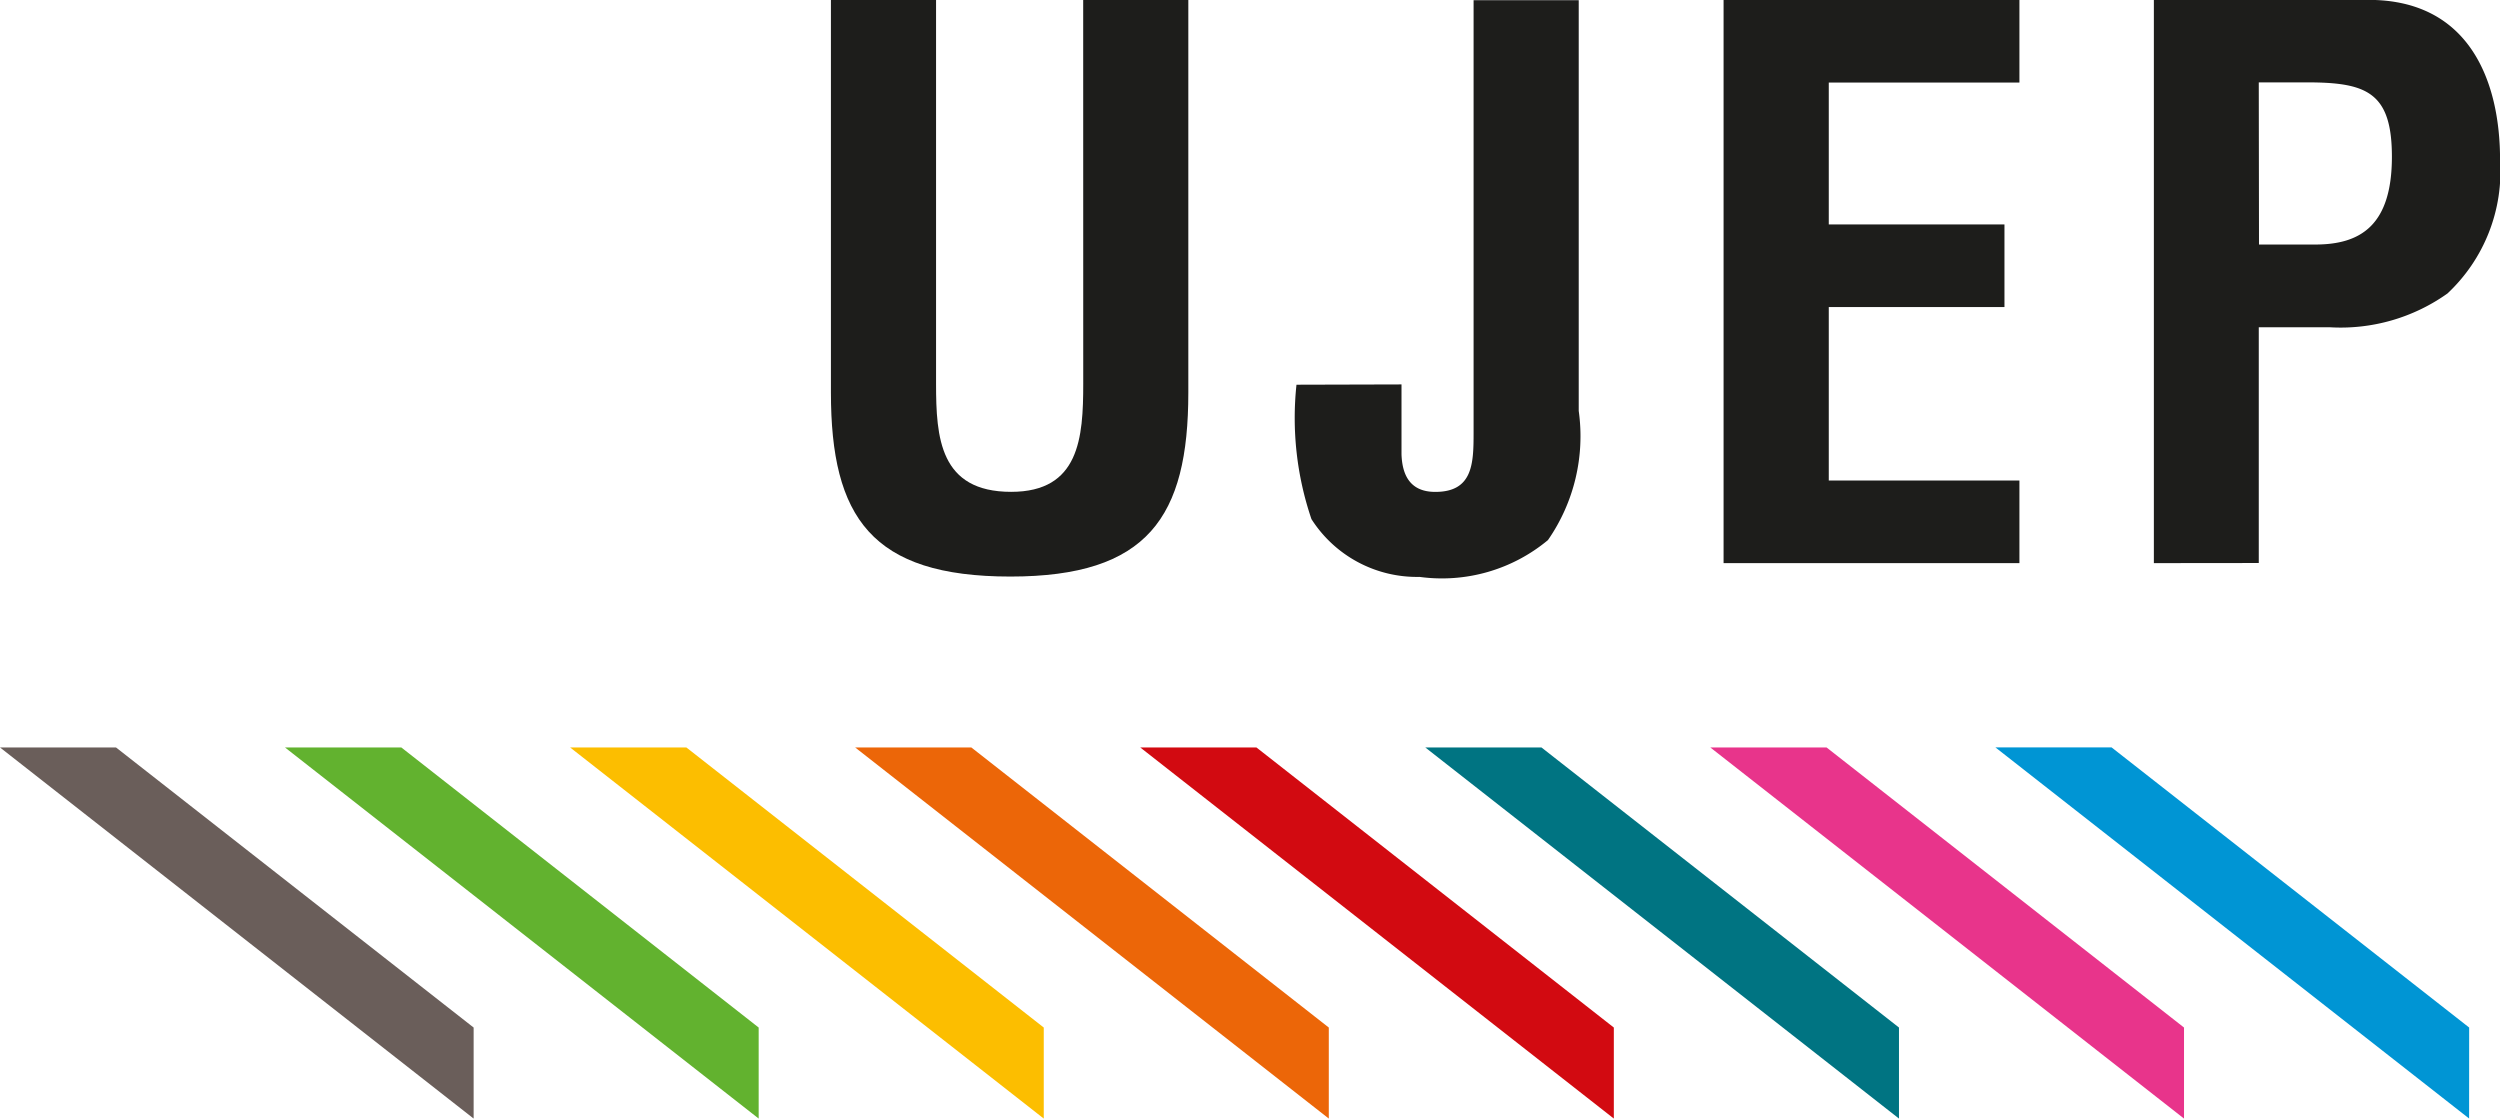
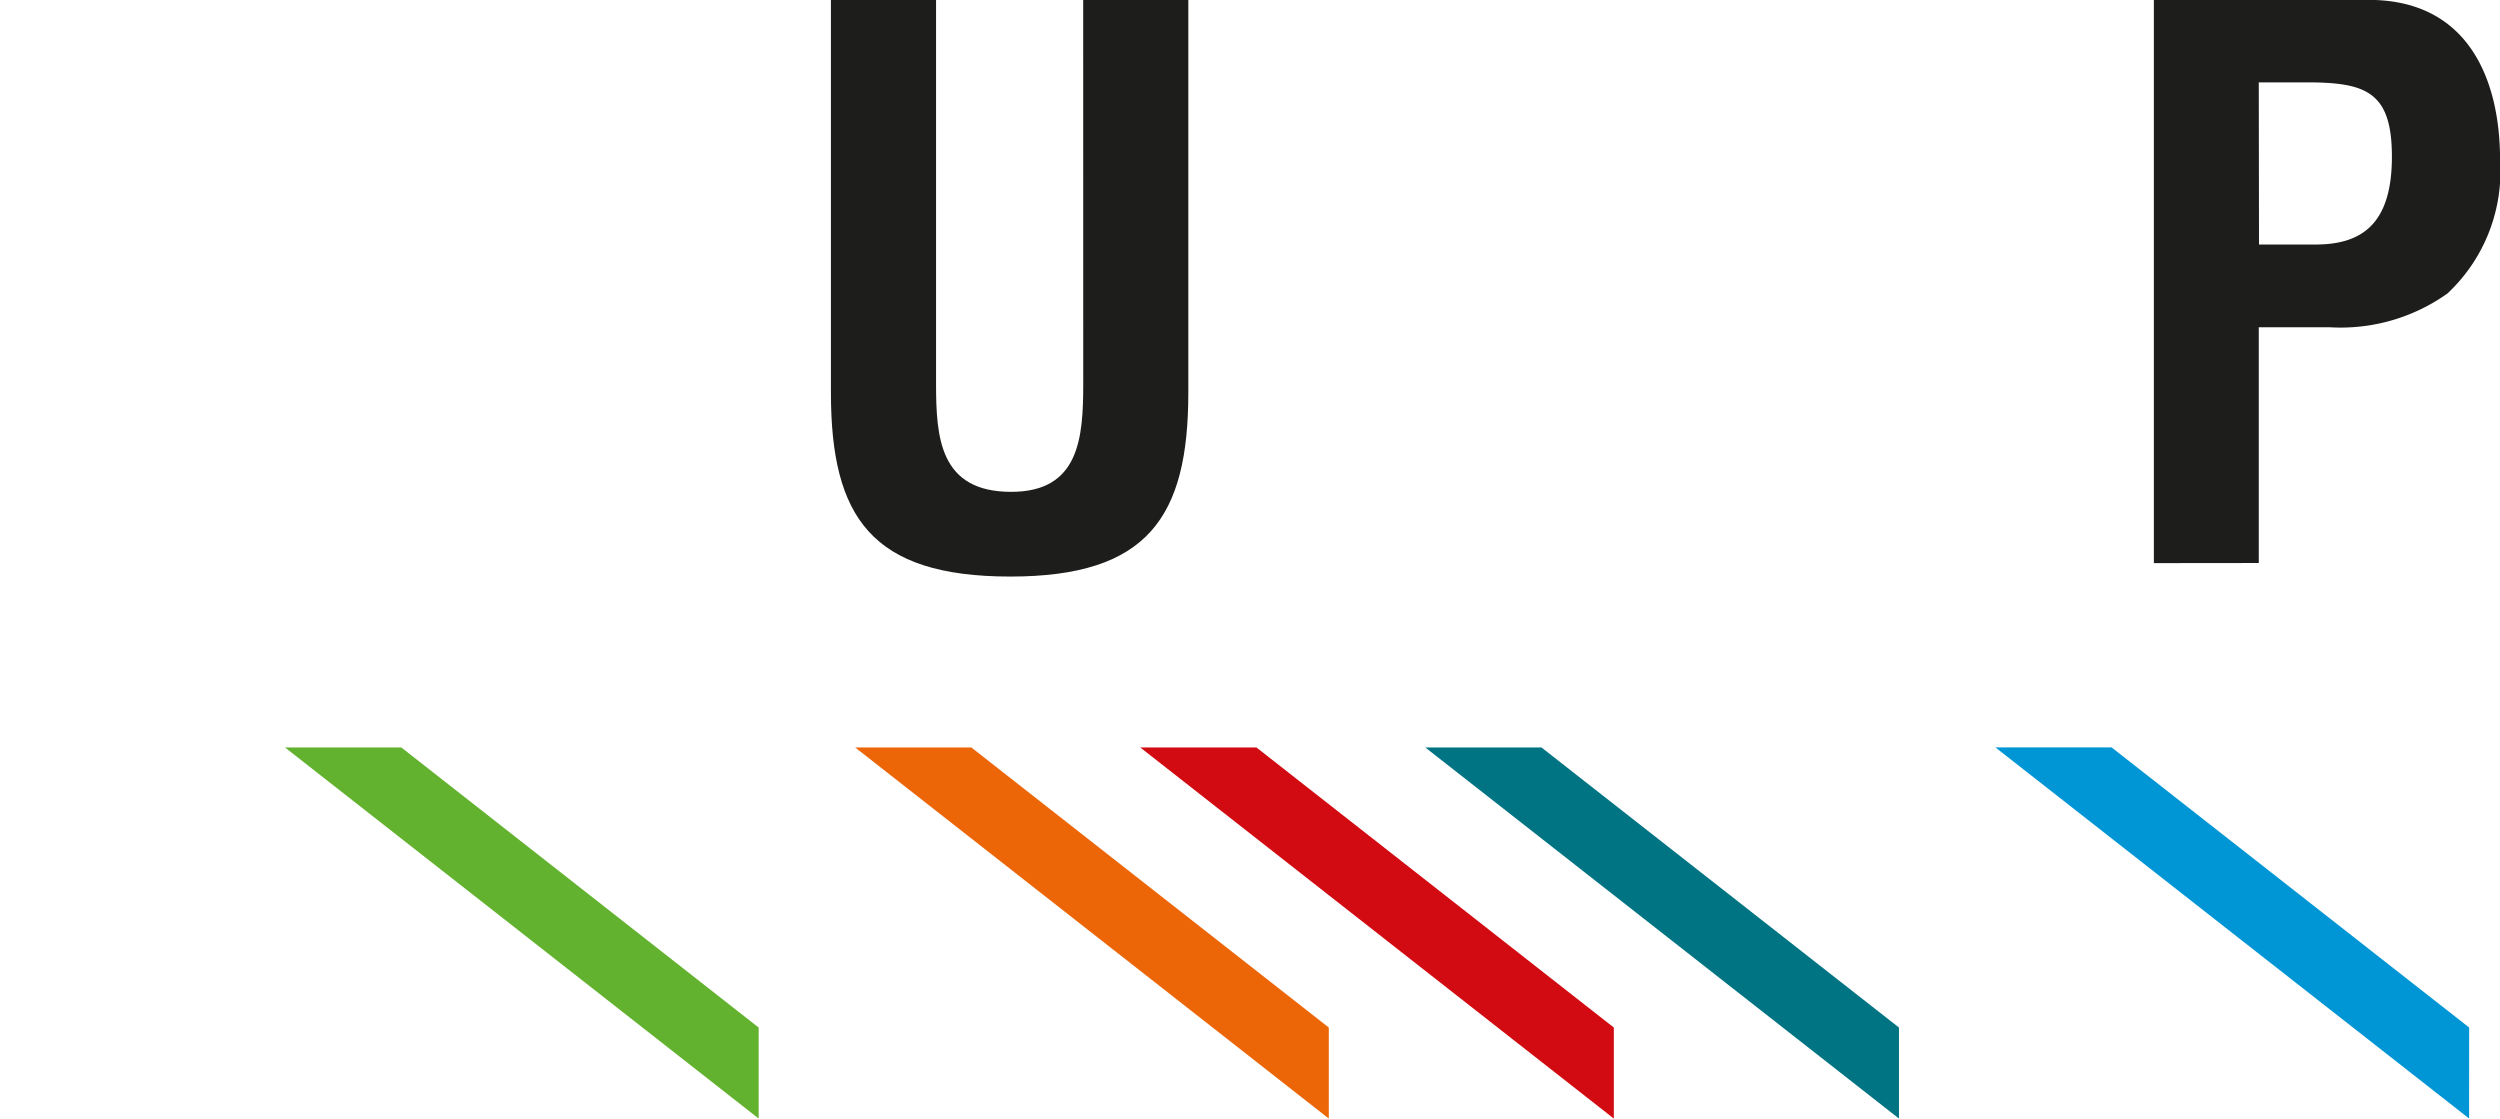
<svg xmlns="http://www.w3.org/2000/svg" width="43.942" height="19.66" viewBox="0 0 43.942 19.66">
  <g id="Group_2" data-name="Group 2" transform="translate(-282.261 -252.412)">
    <path id="Path_605" data-name="Path 605" d="M296.659,273.262v1.6l-8.326-6.523h2.045Z" transform="translate(-1.063 -2.789)" fill="#62b22f" />
-     <path id="Path_606" data-name="Path 606" d="M302.734,273.262v1.6l-8.325-6.523h2.043Z" transform="translate(-2.127 -2.789)" fill="#fcbe00" />
-     <path id="Path_607" data-name="Path 607" d="M290.586,273.262v1.6l-8.325-6.523H284.3Z" transform="translate(0 -2.789)" fill="#6a5e5a" />
    <path id="Path_608" data-name="Path 608" d="M308.808,273.262v1.6l-8.325-6.523h2.042Z" transform="translate(-3.191 -2.789)" fill="#ec6608" />
    <path id="Path_609" data-name="Path 609" d="M314.882,273.262v1.6l-8.324-6.523H308.6Z" transform="translate(-4.255 -2.789)" fill="#d20a11" />
    <path id="Path_610" data-name="Path 610" d="M320.958,273.262v1.6l-8.326-6.523h2.042Z" transform="translate(-5.319 -2.789)" fill="#007482" />
-     <path id="Path_611" data-name="Path 611" d="M327.032,273.262v1.6l-8.326-6.523h2.043Z" transform="translate(-6.383 -2.789)" fill="#e8348b" />
    <path id="Path_612" data-name="Path 612" d="M333.106,274.861l-8.326-6.523h2.042l6.285,4.924Z" transform="translate(-7.446 -2.789)" fill="#0095d4" />
    <path id="Path_613" data-name="Path 613" d="M304.4,252.412h1.848v6.9c0,2.191-.713,3.234-3.128,3.234-2.442,0-3.154-1.043-3.154-3.234v-6.9h1.848v6.745c0,.949.065,1.9,1.32,1.9,1.2,0,1.267-.949,1.267-1.9Z" transform="translate(-3.1 0)" fill="#1d1d1b" />
-     <path id="Path_614" data-name="Path 614" d="M311.73,259.169V260.4c.013.355.145.658.594.658.661,0,.673-.5.673-1.042v-7.6h1.848v7.219a3.2,3.2,0,0,1-.541,2.27,2.913,2.913,0,0,1-2.257.647,2.2,2.2,0,0,1-1.9-1.016,5.521,5.521,0,0,1-.263-2.362Z" transform="translate(-4.835 0)" fill="#1d1d1b" />
-     <path id="Path_615" data-name="Path 615" d="M318.988,262.31v-9.9h5.2v1.453h-3.351v2.494h3.088v1.452h-3.088v3.049h3.351v1.452Z" transform="translate(-6.432)" fill="#1d1d1b" />
    <path id="Path_616" data-name="Path 616" d="M328.156,262.31v-9.9h3.775c1.769,0,2.31,1.425,2.31,2.811a2.943,2.943,0,0,1-.924,2.349,3.237,3.237,0,0,1-2.072.594H330v4.144Zm1.848-5.6h.991c.8,0,1.345-.343,1.345-1.543,0-1.136-.448-1.307-1.491-1.307H330Z" transform="translate(-8.037 0)" fill="#1d1d1b" />
  </g>
</svg>